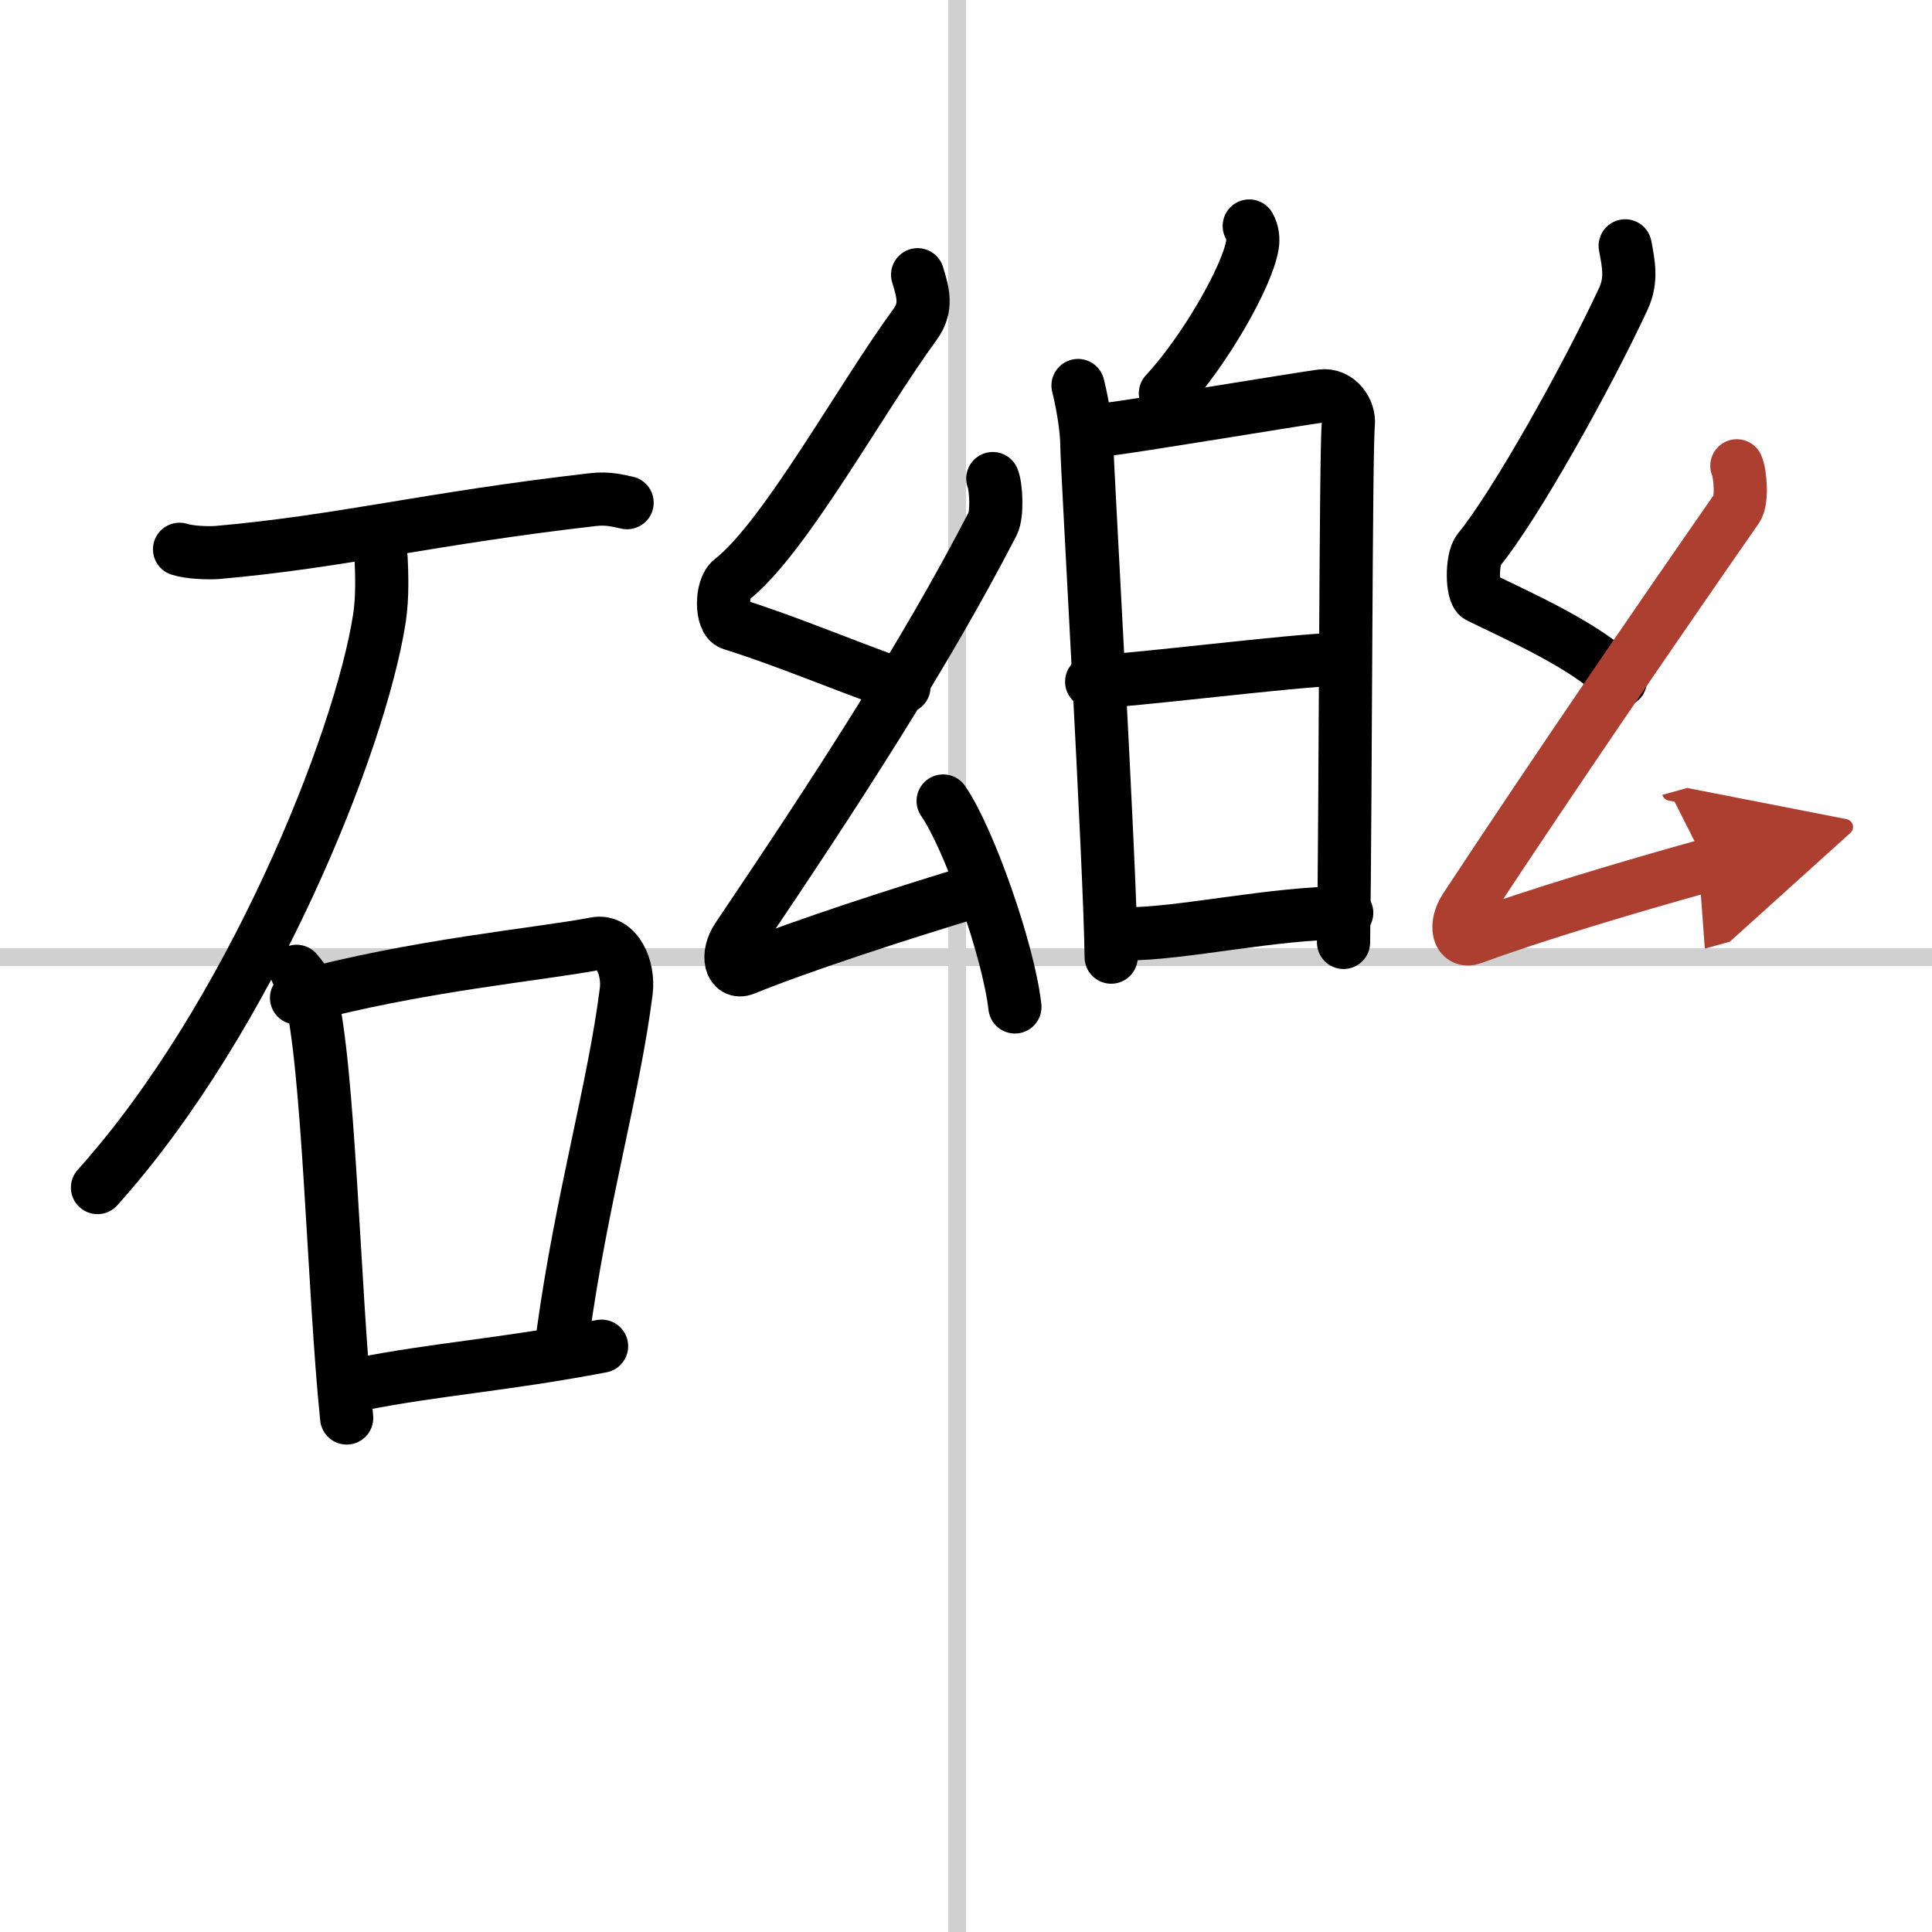
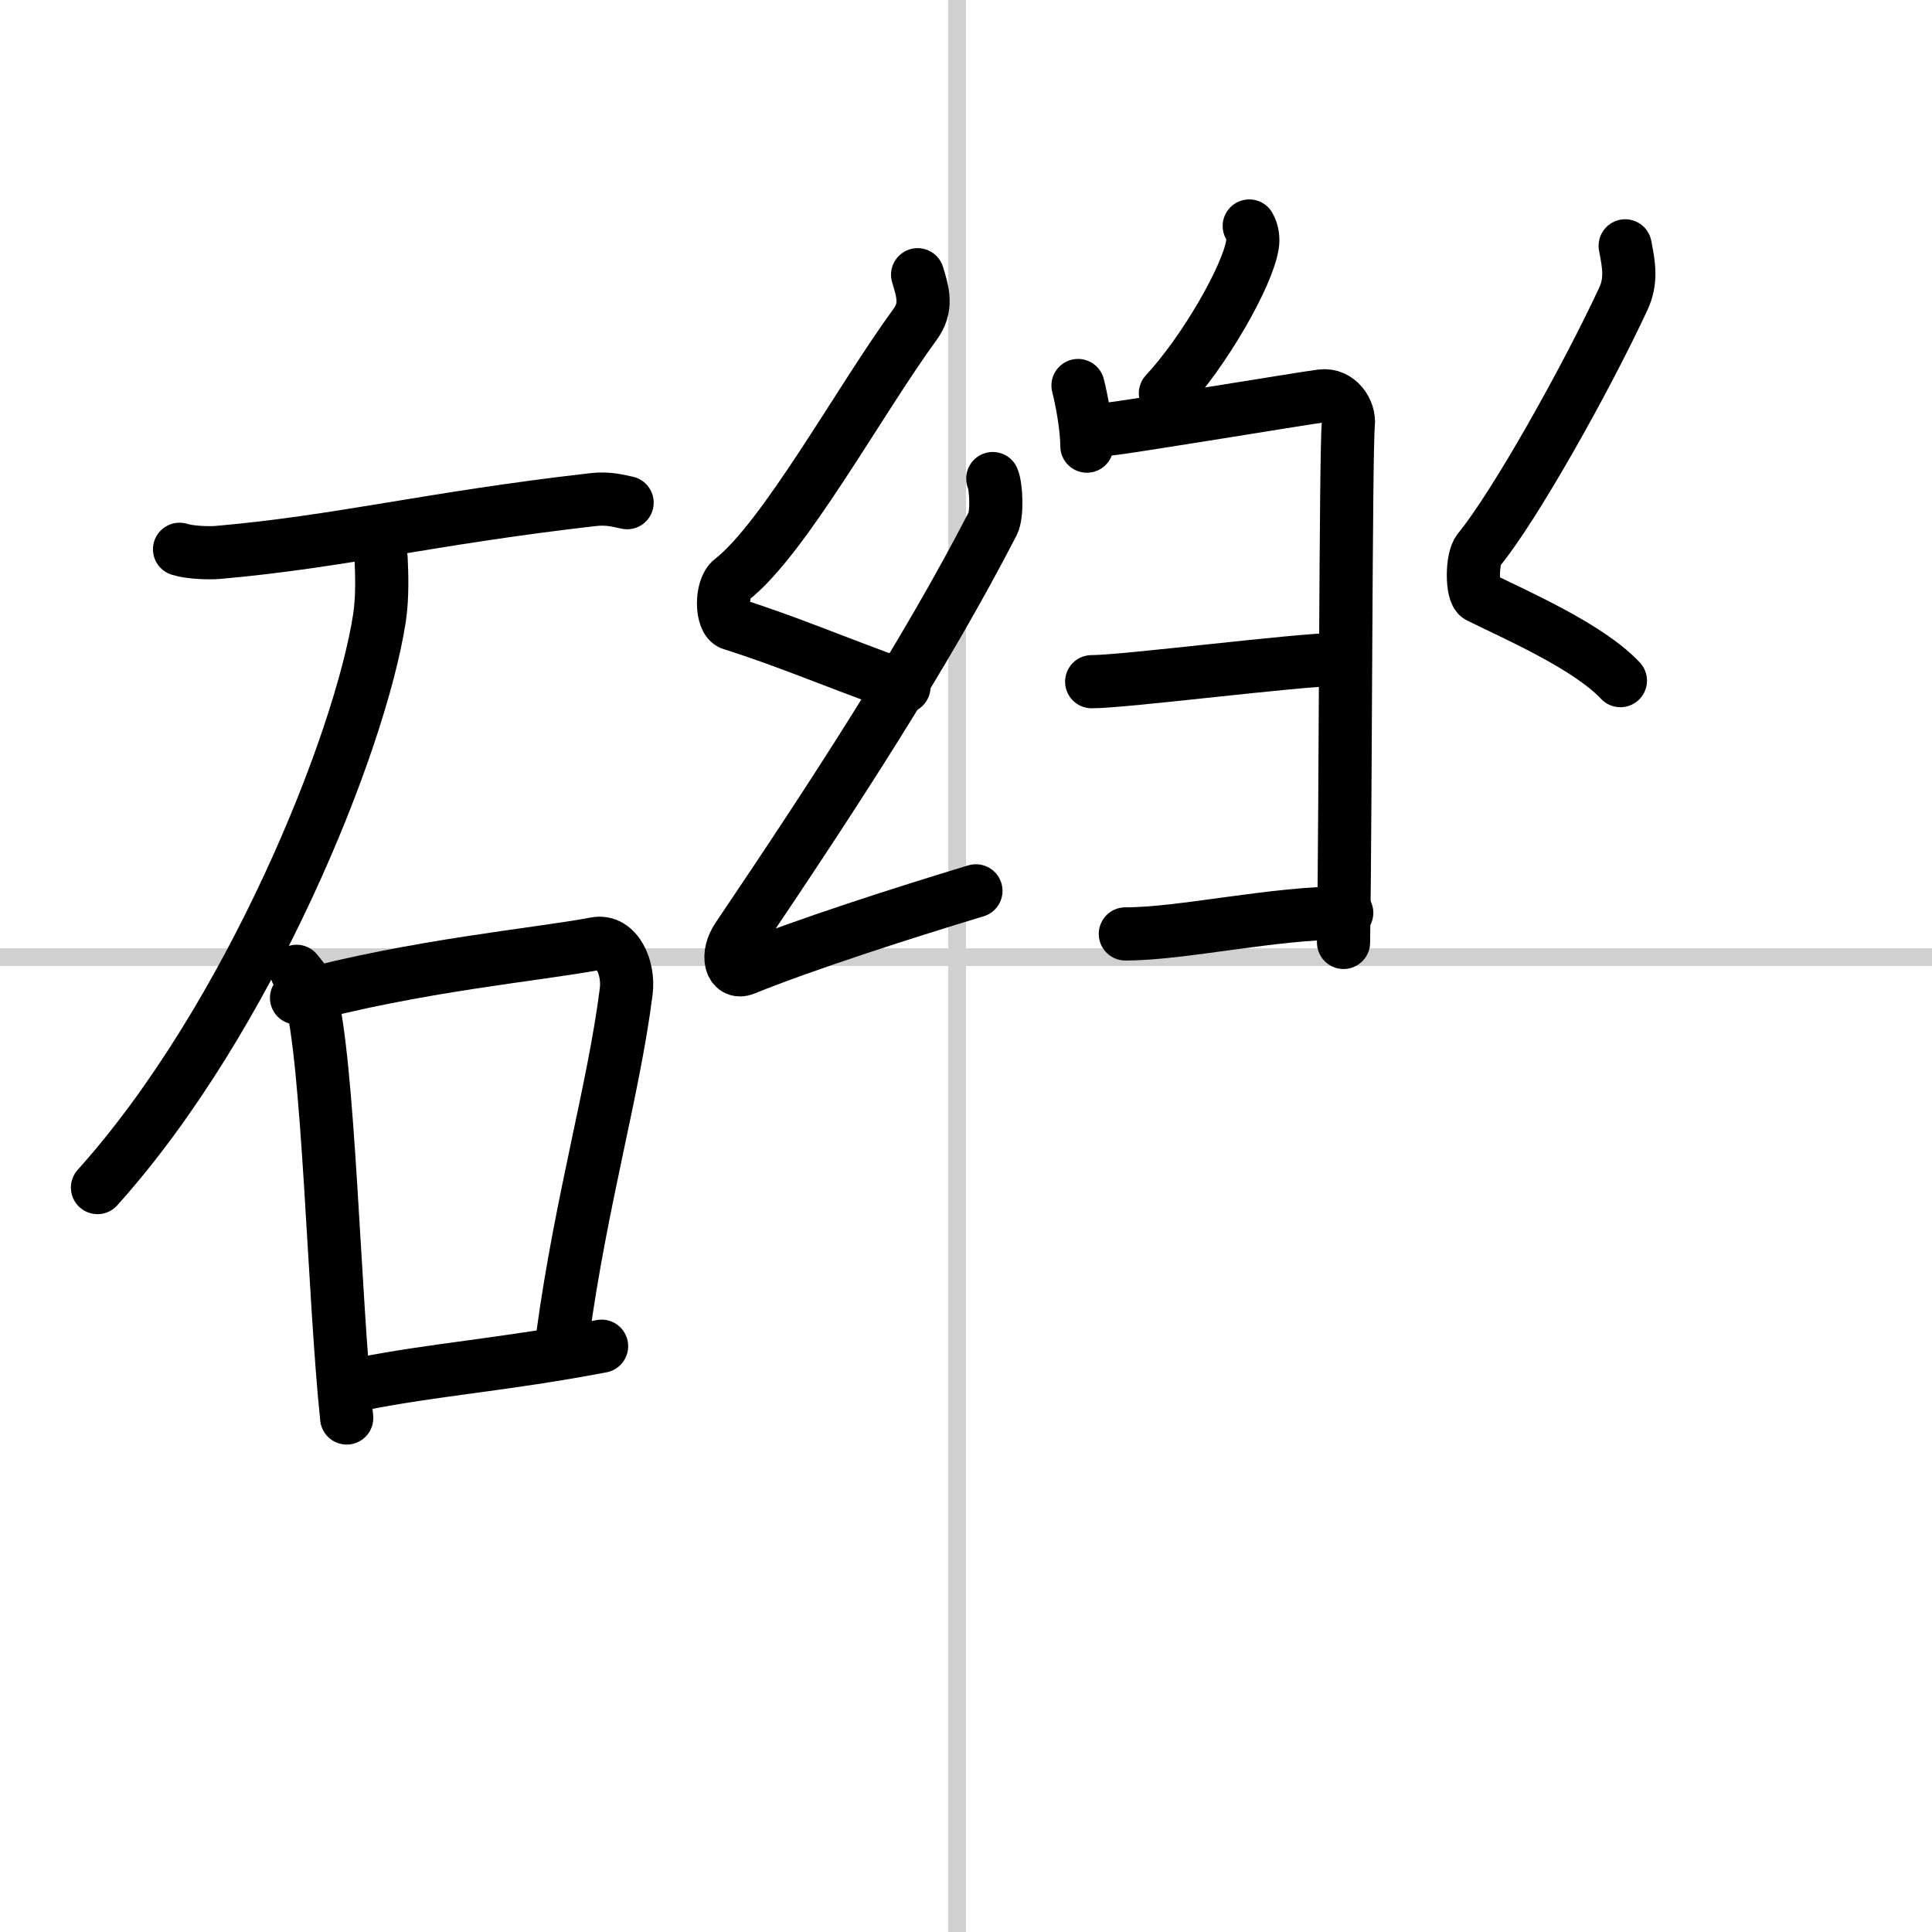
<svg xmlns="http://www.w3.org/2000/svg" width="400" height="400" viewBox="0 0 109 109">
  <defs>
    <marker id="a" markerWidth="4" orient="auto" refX="1" refY="5" viewBox="0 0 10 10">
-       <polyline points="0 0 10 5 0 10 1 5" fill="#ad3f31" stroke="#ad3f31" />
-     </marker>
+       </marker>
  </defs>
  <g fill="none" stroke="#000" stroke-linecap="round" stroke-linejoin="round" stroke-width="3">
-     <rect width="100%" height="100%" fill="#fff" stroke="#fff" />
    <line x1="54" x2="54" y2="109" stroke="#d0d0d0" stroke-width="1" />
    <line x2="109" y1="54" y2="54" stroke="#d0d0d0" stroke-width="1" />
    <path d="m10.13 30.99c0.56 0.18 1.58 0.22 2.13 0.18 6.97-0.61 11.85-1.91 21.17-2.98 0.92-0.11 1.48 0.08 1.95 0.17" />
    <path d="M21.5,31.5c0.04,0.84,0.09,2.16-0.09,3.36C20.32,41.94,14.06,57.48,5.5,67" />
    <path d="m16.73 54.8c0.31 0.39 0.62 0.72 0.76 1.21 1.07 3.87 1.34 17.04 2.07 23.99" />
    <path d="m16.73 56.3c6.77-1.84 13.61-2.44 16.87-3.06 1.19-0.23 1.9 1.35 1.73 2.69-0.7 5.54-2.53 11.74-3.58 19.41" />
    <path d="m20.34 78.09c4.19-0.84 8.1-1.09 13.6-2.14" />
    <path d="m70.48 12.75c0.2 0.34 0.23 0.76 0.18 1.06-0.28 1.77-2.7 6-4.91 8.38" />
-     <path d="m60.82 21.75c0.21 0.82 0.5 2.37 0.5 3.42s1.31 23.64 1.37 28.83" />
+     <path d="m60.82 21.75c0.21 0.82 0.5 2.37 0.5 3.42" />
    <path d="m62.55 24.21c1.28-0.13 10.83-1.72 12-1.87 0.97-0.13 1.6 0.85 1.52 1.59-0.15 1.51-0.15 21.18-0.27 29.24" />
    <path d="m61.59 38.46c1.89 0 11.64-1.25 13.78-1.25" />
    <path d="m63.49 52.69c3.24 0 8.29-1.19 12.49-1.19" />
    <path d="m51.77 15.5c0.3 0.99 0.57 1.83-0.15 2.81-3.14 4.3-7.37 12.08-10.35 14.4-0.61 0.47-0.59 2.29 0 2.48 3.14 0.99 5.6 2.07 9.73 3.56" />
    <path d="m56.01 27c0.2 0.48 0.26 2.04 0 2.54-3.84 7.44-8.89 15.2-14.39 23.35-0.68 1-0.39 2.09 0.39 1.77 3.28-1.33 8.84-3.13 13.05-4.4" />
-     <path d="m53.21 45.19c1.43 2.05 3.69 8.43 4.05 11.62" />
    <path d="m91.69 13.87c0.2 1.05 0.38 1.94-0.1 2.98-2.12 4.56-6.14 11.72-8.16 14.18-0.41 0.5-0.4 2.43 0 2.63 2.12 1.05 6.18 2.81 7.99 4.74" />
-     <path d="m97.99 26.28c0.2 0.45 0.31 1.96 0 2.4-4.23 6.08-10.14 14.69-15.31 22.54-0.65 0.99-0.4 2 0.4 1.7 3.37-1.25 8.88-2.9 13.21-4.1" marker-end="url(#a)" stroke="#ad3f31" />
  </g>
</svg>